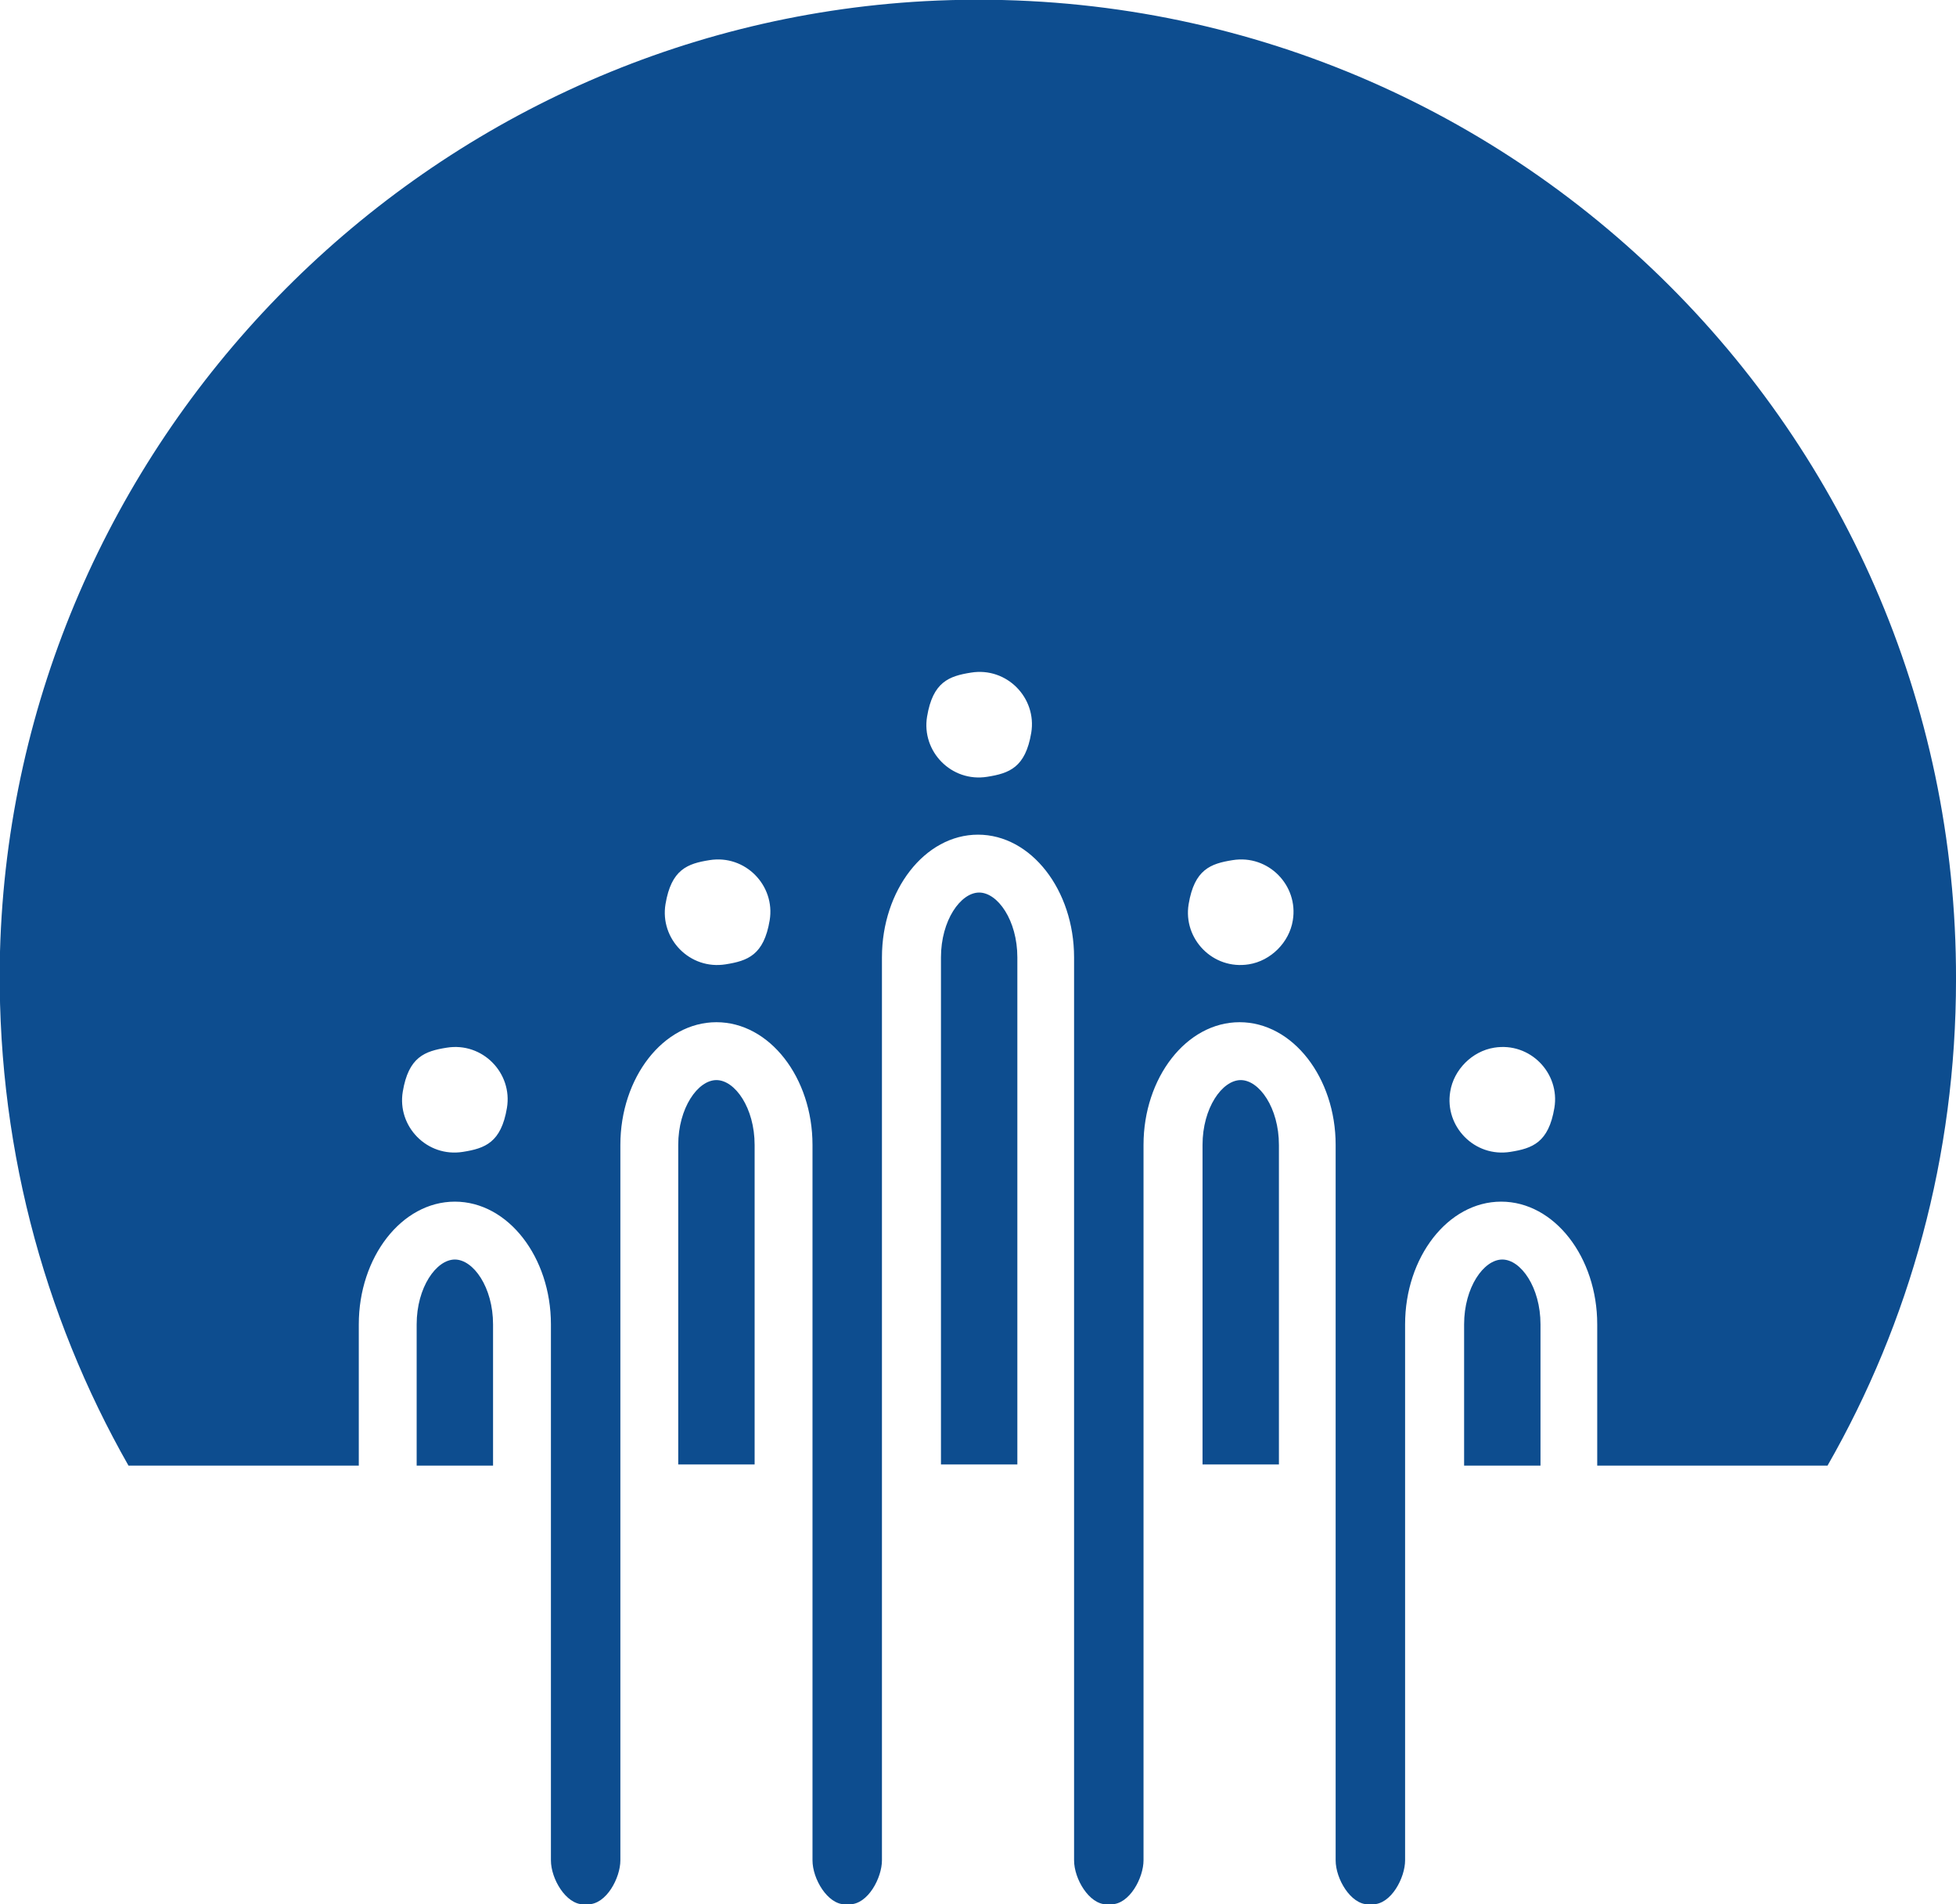
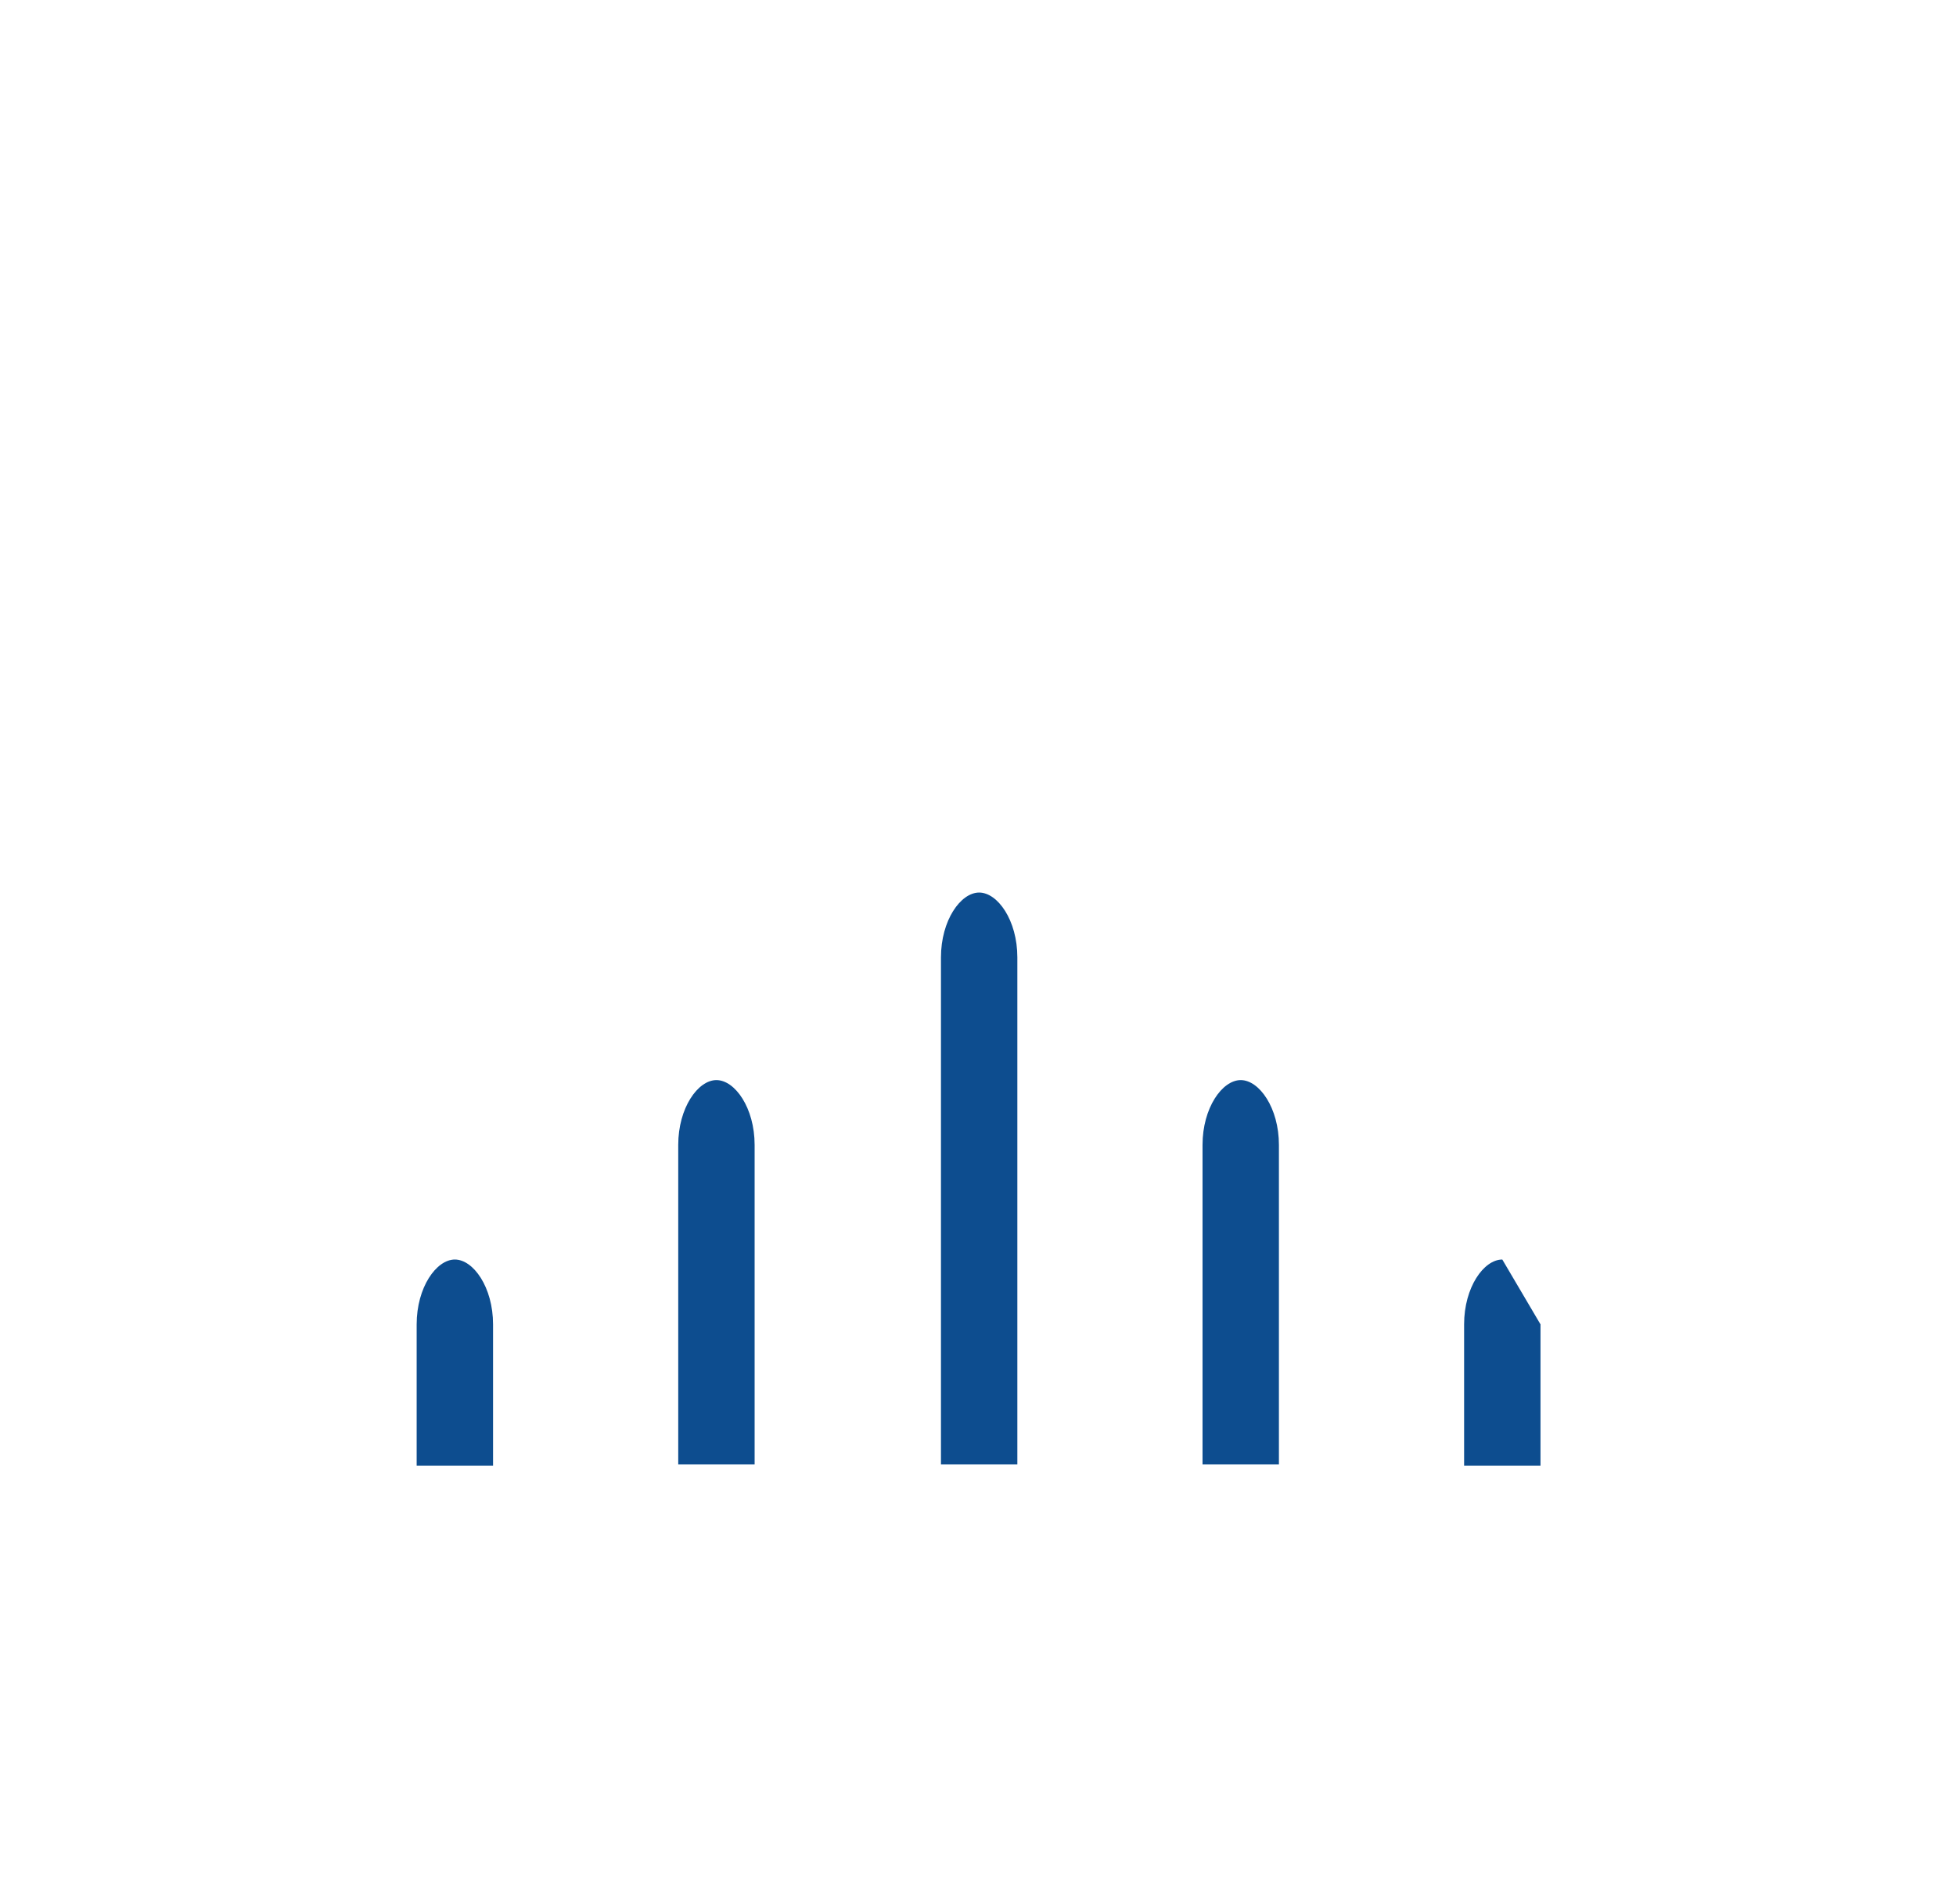
<svg xmlns="http://www.w3.org/2000/svg" id="Capa_2" data-name="Capa 2" version="1.1" viewBox="0 0 169 164.5">
  <defs>
    <style>
      .cls-1 {
        fill: #0d4d8f;
        stroke-width: 0px;
      }
    </style>
  </defs>
  <path class="cls-1" d="M61.9,93.3c-1.6,0-3.3,2.4-3.3,5.6v27.6h6.6v-27.6c0-3.2-1.7-5.6-3.3-5.6Z" />
  <path class="cls-1" d="M107.2,93.3c-1.6,0-3.3,2.4-3.3,5.6v27.6h6.6v-27.6c0-3.2-1.7-5.6-3.3-5.6Z" />
  <path class="cls-1" d="M84.6,77.1c-1.6,0-3.3,2.4-3.3,5.6v43.8h6.6v-43.8c0-3.2-1.7-5.6-3.3-5.6Z" />
-   <path class="cls-1" d="M129.8,108.8c-1.6,0-3.3,2.4-3.3,5.6v12.2h6.6v-12.2c0-3.2-1.7-5.6-3.3-5.6Z" />
+   <path class="cls-1" d="M129.8,108.8c-1.6,0-3.3,2.4-3.3,5.6v12.2h6.6v-12.2Z" />
  <path class="cls-1" d="M39.3,108.8c-1.6,0-3.3,2.4-3.3,5.6v12.2h6.6v-12.2c0-3.2-1.7-5.6-3.3-5.6Z" />
-   <path class="cls-1" d="M79.9.1C36.2,2.5,1.2,38.4,0,82.2c-.4,16.2,3.7,31.4,11.1,44.4h19.9v-12.2c0-5.8,3.7-10.6,8.3-10.6s8.3,4.8,8.3,10.6v46.3c0,1.6,1.3,3.8,2.8,3.8h.4c1.6,0,2.8-2.3,2.8-3.8v-61.8c0-5.8,3.7-10.6,8.3-10.6s8.3,4.8,8.3,10.6v61.8c0,1.6,1.3,3.8,2.8,3.8h.4c1.6,0,2.8-2.3,2.8-3.8v-78c0-5.8,3.7-10.6,8.3-10.6s8.3,4.8,8.3,10.6v78c0,1.6,1.3,3.8,2.8,3.8h.4c1.6,0,2.8-2.3,2.8-3.8v-61.8c0-5.8,3.7-10.6,8.3-10.6s8.3,4.8,8.3,10.6v61.8c0,1.6,1.3,3.8,2.8,3.8h.4c1.6,0,2.8-2.3,2.8-3.8v-46.3c0-5.8,3.7-10.6,8.3-10.6s8.3,4.8,8.3,10.6v12.2h19.9c7.1-12.4,11.1-26.7,11.1-42C169.1,36.3,128.7-2.5,79.9.1ZM40,99.5c-3.1.5-5.7-2.2-5.2-5.2s1.9-3.5,3.8-3.8c3.1-.5,5.7,2.2,5.2,5.2s-1.9,3.5-3.8,3.8ZM62.7,83.3c-3.1.5-5.7-2.2-5.2-5.2s1.9-3.5,3.8-3.8c3.1-.5,5.7,2.2,5.2,5.2s-1.9,3.5-3.8,3.8ZM85.3,67.1c-3.1.5-5.7-2.2-5.2-5.2s1.9-3.5,3.8-3.8c3.1-.5,5.7,2.2,5.2,5.2-.5,3-1.9,3.5-3.8,3.8ZM107.9,83.3c-3.1.5-5.7-2.2-5.2-5.2s1.9-3.5,3.8-3.8c3.1-.5,5.7,2.2,5.2,5.2-.3,1.9-1.9,3.5-3.8,3.8ZM130.5,99.5c-3.1.5-5.7-2.2-5.2-5.2.3-1.9,1.9-3.5,3.8-3.8,3.1-.5,5.7,2.2,5.2,5.2s-1.9,3.5-3.8,3.8Z" />
</svg>